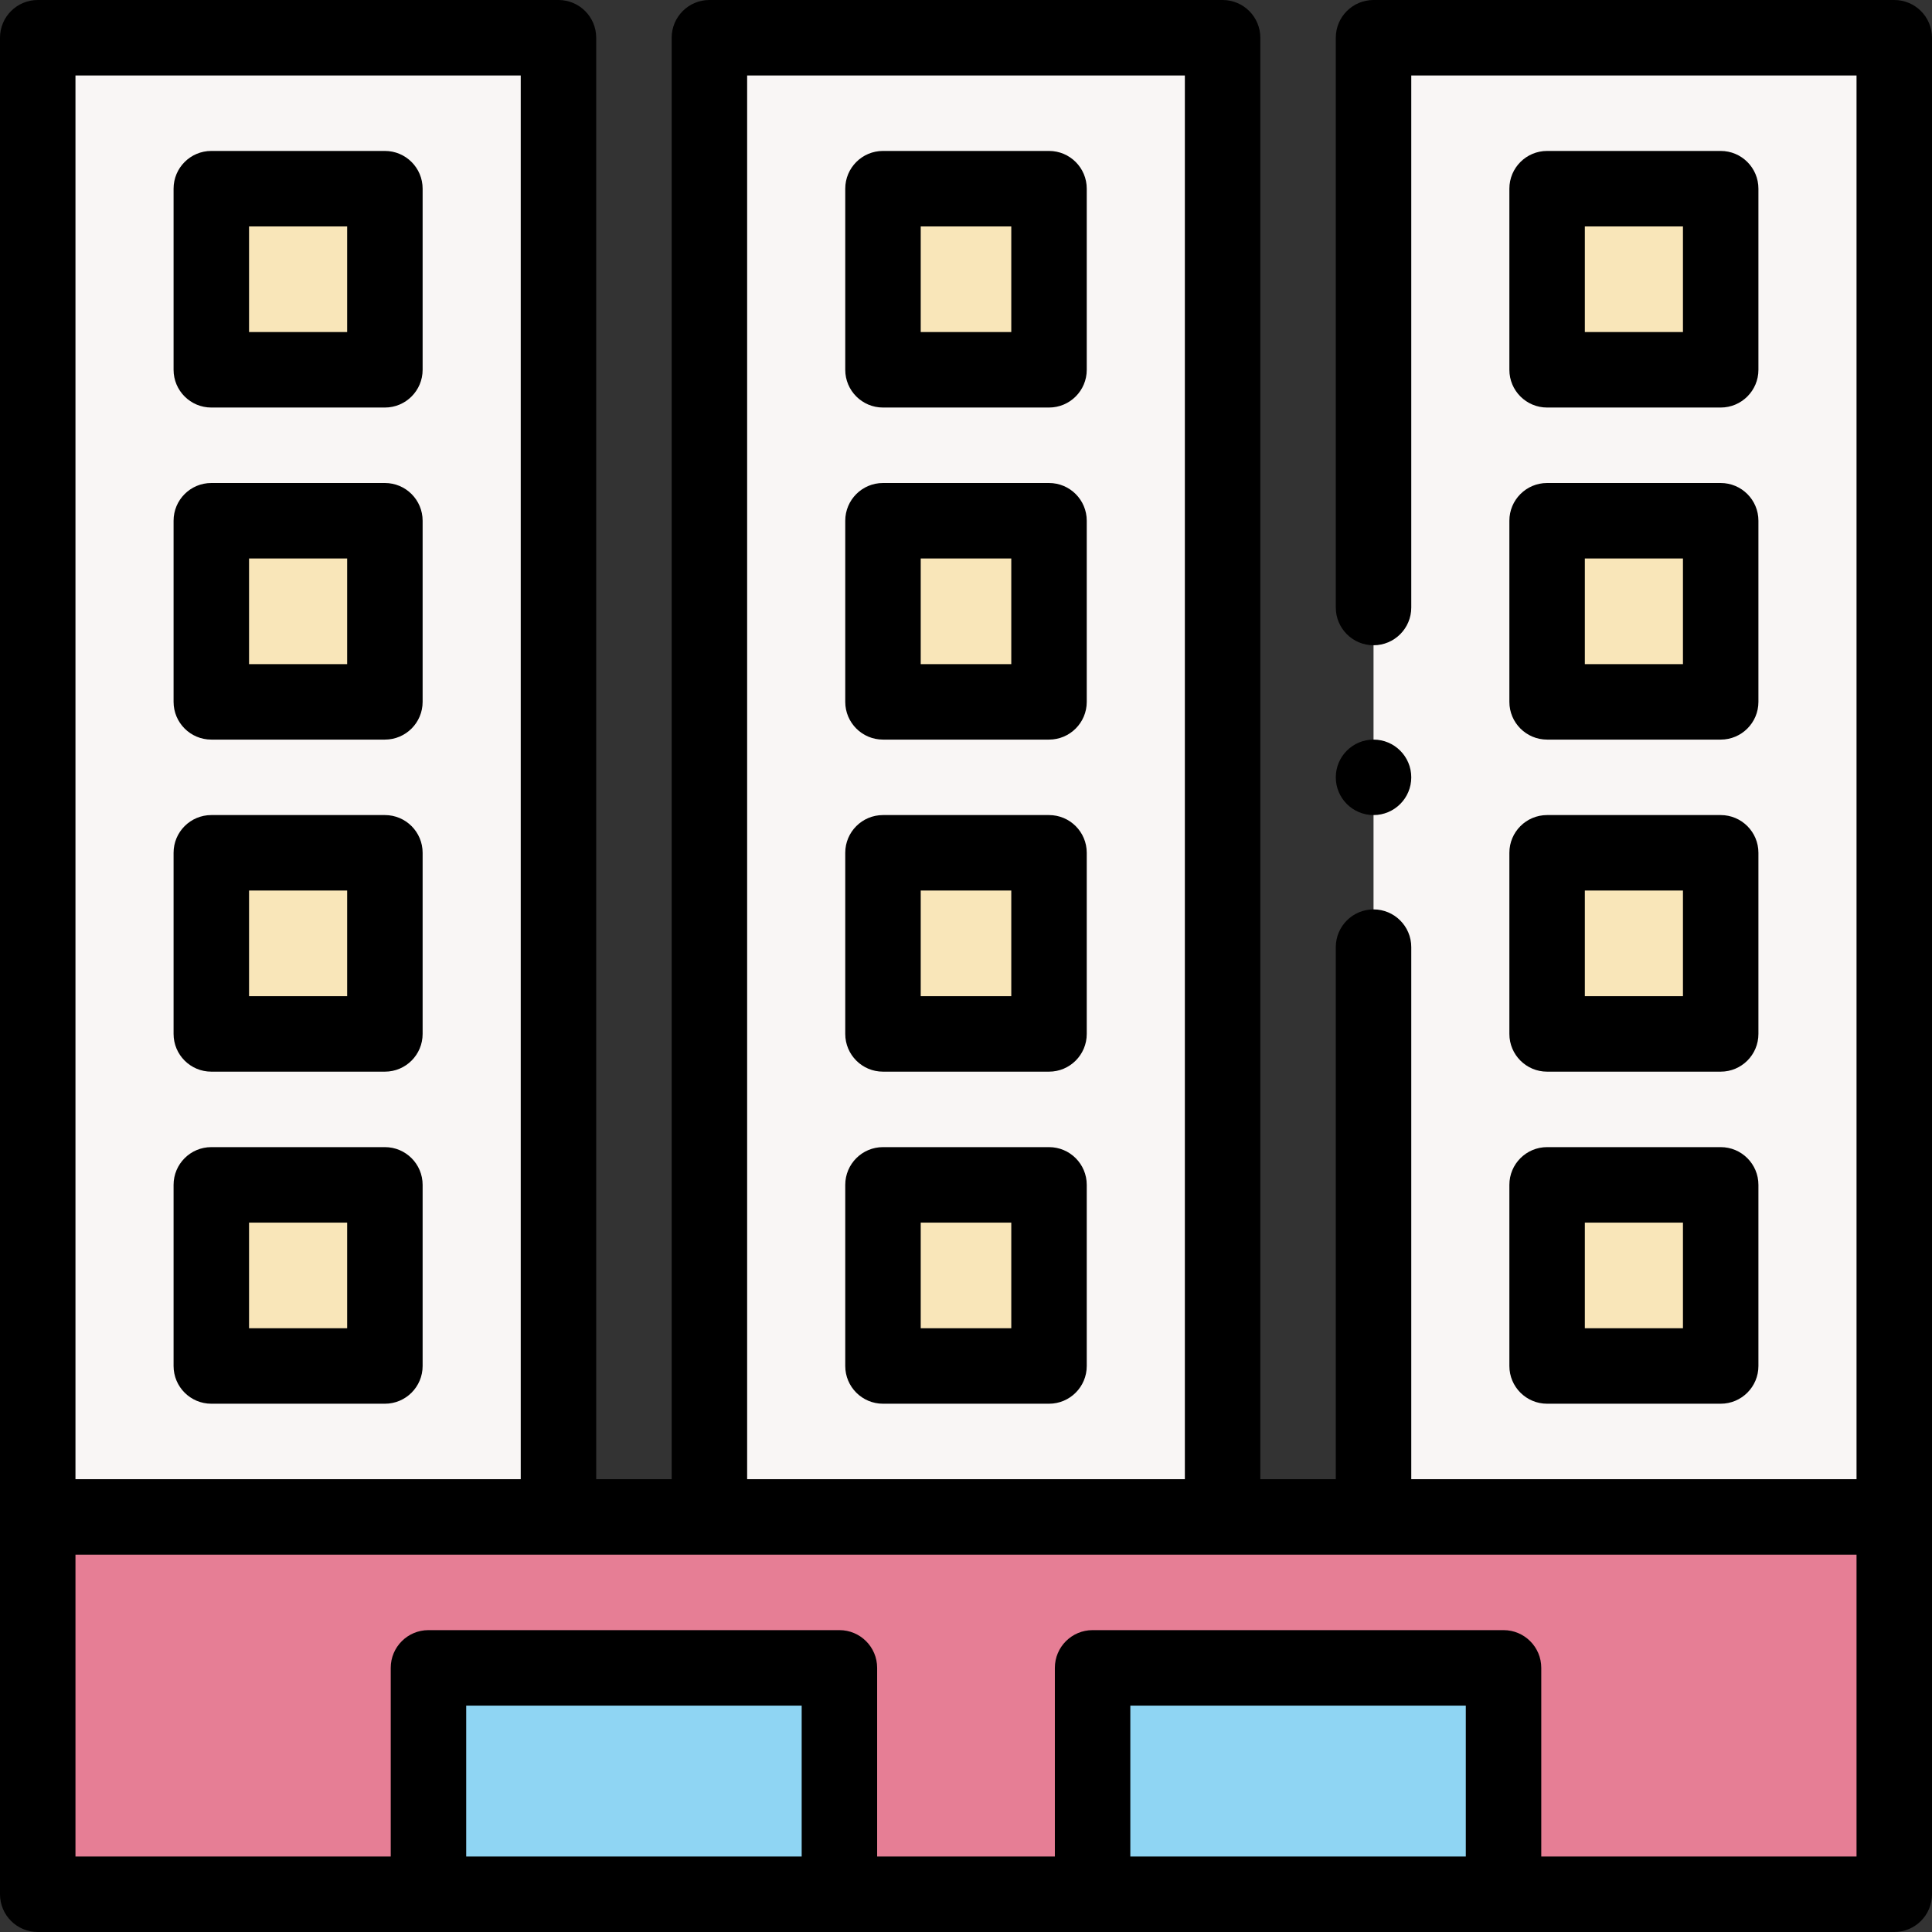
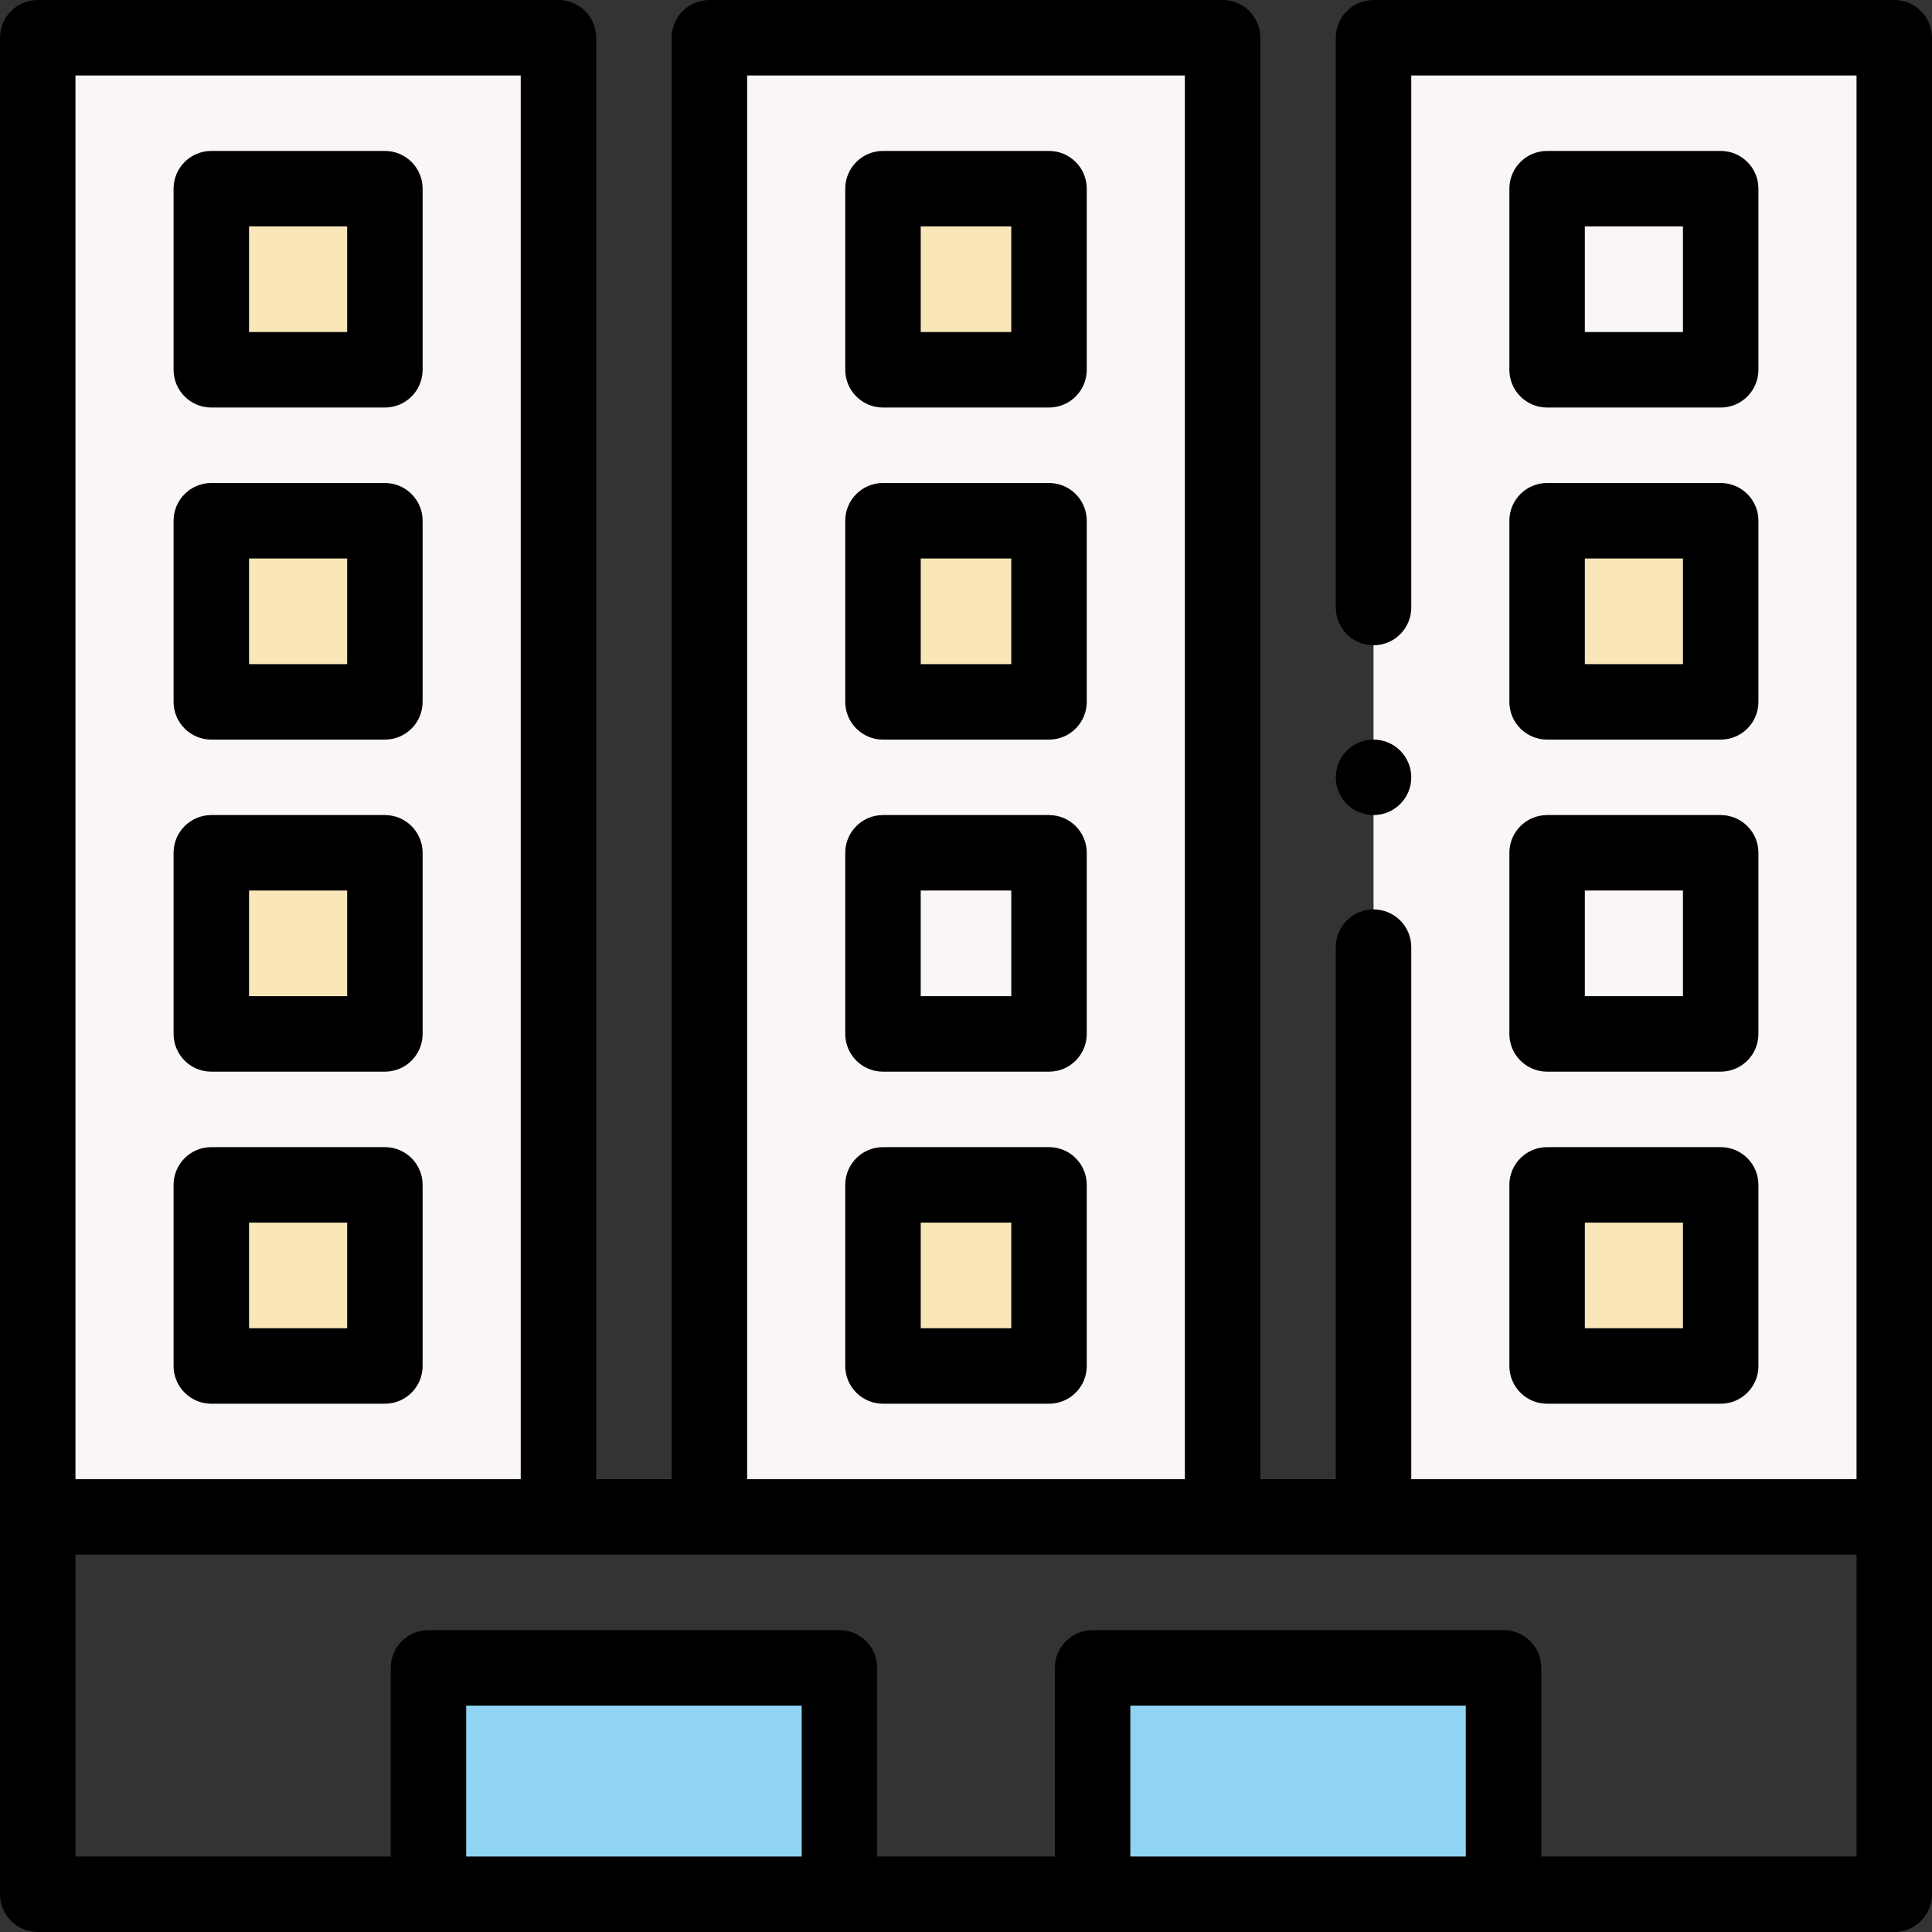
<svg xmlns="http://www.w3.org/2000/svg" id="Capa_1" enable-background="new 0 0 512 512" height="512" viewBox="0 0 512 512" width="512">
  <rect x="0" y="0" width="512" height="512" fill="#333333" stroke="none" />
  <g>
-     <path d="m10 402.001h492v99.999h-492z" fill="#e67e95" />
+     <path d="m10 402.001h492h-492z" fill="#e67e95" />
    <path d="m113.548 442.001h108.904v59.999h-108.904z" fill="#8fd5f3" />
    <path d="m289.548 442.001h108.904v59.999h-108.904z" fill="#8fd5f3" transform="matrix(-1 0 0 -1 688 944.001)" />
    <path d="m364 10h138v392.001h-138z" fill="#f9f6f5" transform="matrix(-1 0 0 -1 866 412.001)" />
    <g>
-       <path d="m410 50.001h46v48h-46z" fill="#f9e6b9" transform="matrix(-1 0 0 -1 866 148.002)" />
-     </g>
+       </g>
    <g>
      <path d="m410 138.001h46v48h-46z" fill="#f9e6b9" transform="matrix(-1 0 0 -1 866 324.002)" />
    </g>
    <g>
-       <path d="m410 226.001h46v48h-46z" fill="#f9e6b9" transform="matrix(-1 0 0 -1 866 500.002)" />
-     </g>
+       </g>
    <g>
      <path d="m410 314.001h46v48h-46z" fill="#f9e6b9" transform="matrix(-1 0 0 -1 866 676.002)" />
    </g>
    <path d="m188 10h136v392.001h-136z" fill="#f9f6f5" transform="matrix(-1 0 0 -1 512 412.001)" />
    <g>
      <path d="m234 50.001h44v48h-44z" fill="#f9e6b9" transform="matrix(-1 0 0 -1 512 148.002)" />
    </g>
    <g>
      <path d="m234 138.001h44v48h-44z" fill="#f9e6b9" transform="matrix(-1 0 0 -1 512 324.002)" />
    </g>
    <g>
-       <path d="m234 226.001h44v48h-44z" fill="#f9e6b9" transform="matrix(-1 0 0 -1 512 500.002)" />
-     </g>
+       </g>
    <g>
      <path d="m234 314.001h44v48h-44z" fill="#f9e6b9" transform="matrix(-1 0 0 -1 512 676.002)" />
    </g>
    <path d="m10 10h138v392.001h-138z" fill="#f9f6f5" />
    <g>
      <path d="m56 50.001h46v48h-46z" fill="#f9e6b9" />
    </g>
    <g>
      <path d="m56 138.001h46v48h-46z" fill="#f9e6b9" />
    </g>
    <g>
      <path d="m56 226.001h46v48h-46z" fill="#f9e6b9" />
    </g>
    <g>
      <path d="m56 314.001h46v48h-46z" fill="#f9e6b9" />
    </g>
    <g>
      <path d="m102 40.001h-46c-5.523 0-10 4.478-10 10v48c0 5.522 4.477 10 10 10h46c5.523 0 10-4.478 10-10v-48c0-5.522-4.477-10-10-10zm-10 48h-26v-28h26z" />
      <path d="m102 128.001h-46c-5.523 0-10 4.478-10 10v48c0 5.522 4.477 10 10 10h46c5.523 0 10-4.478 10-10v-48c0-5.522-4.477-10-10-10zm-10 48h-26v-28h26z" />
      <path d="m102 216.001h-46c-5.523 0-10 4.478-10 10v48c0 5.522 4.477 10 10 10h46c5.523 0 10-4.478 10-10v-48c0-5.522-4.477-10-10-10zm-10 48h-26v-28h26z" />
      <path d="m102 304.001h-46c-5.523 0-10 4.478-10 10v48c0 5.522 4.477 10 10 10h46c5.523 0 10-4.478 10-10v-48c0-5.522-4.477-10-10-10zm-10 48h-26v-28h26z" />
      <path d="m278 40.001h-44c-5.523 0-10 4.478-10 10v48c0 5.522 4.477 10 10 10h44c5.523 0 10-4.478 10-10v-48c0-5.522-4.477-10-10-10zm-10 48h-24v-28h24z" />
      <path d="m278 128.001h-44c-5.523 0-10 4.478-10 10v48c0 5.522 4.477 10 10 10h44c5.523 0 10-4.478 10-10v-48c0-5.522-4.477-10-10-10zm-10 48h-24v-28h24z" />
      <path d="m278 216.001h-44c-5.523 0-10 4.478-10 10v48c0 5.522 4.477 10 10 10h44c5.523 0 10-4.478 10-10v-48c0-5.522-4.477-10-10-10zm-10 48h-24v-28h24z" />
      <path d="m278 304.001h-44c-5.523 0-10 4.478-10 10v48c0 5.522 4.477 10 10 10h44c5.523 0 10-4.478 10-10v-48c0-5.522-4.477-10-10-10zm-10 48h-24v-28h24z" />
      <path d="m502 0h-138c-5.523 0-10 4.478-10 10v151.001c0 5.522 4.477 10 10 10s10-4.478 10-10v-141.001h118v372.001h-118v-141c0-5.522-4.477-10-10-10s-10 4.478-10 10v141h-20v-382.001c0-5.522-4.477-10-10-10h-136c-5.523 0-10 4.478-10 10v382.001h-20v-382.001c0-5.522-4.477-10-10-10h-138c-5.523 0-10 4.478-10 10v492c0 5.522 4.477 10 10 10h492c5.523 0 10-4.478 10-10v-492c0-5.522-4.477-10-10-10zm-304 20h116v372.001h-116zm-178 0h118v372.001h-118zm192.452 472h-88.904v-39.999h88.904zm176 0h-88.904v-39.999h88.904zm103.548 0h-83.548v-49.999c0-5.522-4.477-10-10-10h-108.904c-5.523 0-10 4.478-10 10v49.999h-47.096v-49.999c0-5.522-4.477-10-10-10h-108.904c-5.523 0-10 4.478-10 10v49.999h-83.548v-79.999h472z" />
      <path d="m410 108.001h46c5.523 0 10-4.478 10-10v-48c0-5.522-4.477-10-10-10h-46c-5.523 0-10 4.478-10 10v48c0 5.522 4.477 10 10 10zm10-48h26v28h-26z" />
      <path d="m400 186.001c0 5.522 4.477 10 10 10h46c5.523 0 10-4.478 10-10v-48c0-5.522-4.477-10-10-10h-46c-5.523 0-10 4.478-10 10zm20-38h26v28h-26z" />
      <path d="m400 274.001c0 5.522 4.477 10 10 10h46c5.523 0 10-4.478 10-10v-48c0-5.522-4.477-10-10-10h-46c-5.523 0-10 4.478-10 10zm20-38h26v28h-26z" />
      <path d="m400 362.001c0 5.522 4.477 10 10 10h46c5.523 0 10-4.478 10-10v-48c0-5.522-4.477-10-10-10h-46c-5.523 0-10 4.478-10 10zm20-38h26v28h-26z" />
      <circle cx="364" cy="206.002" r="10" />
    </g>
  </g>
</svg>